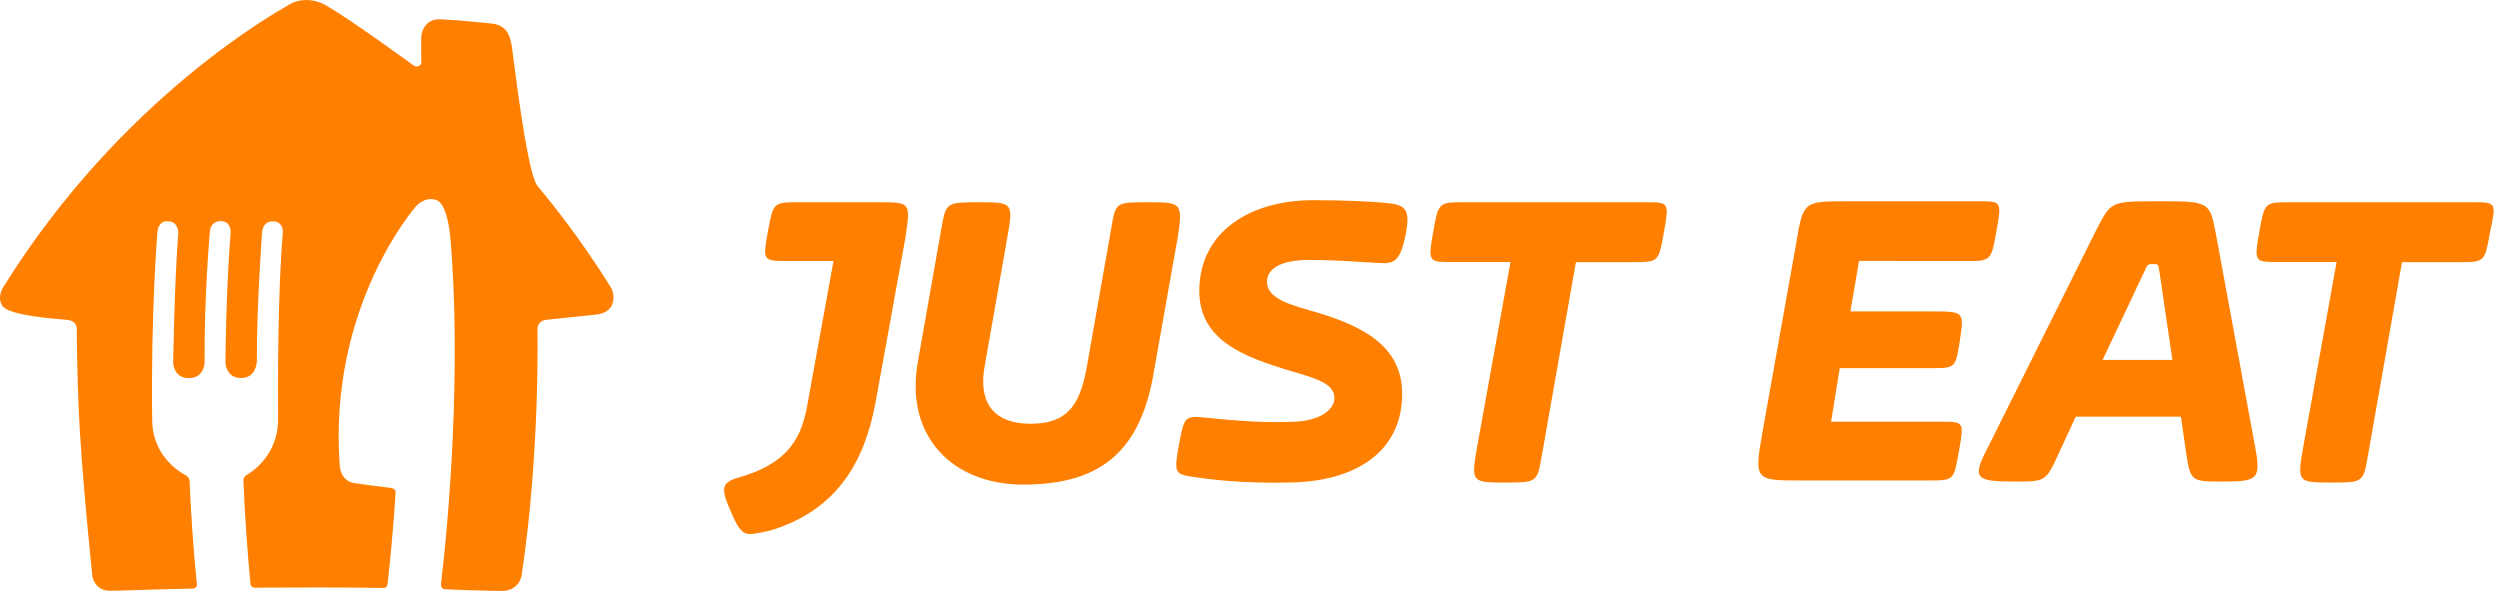
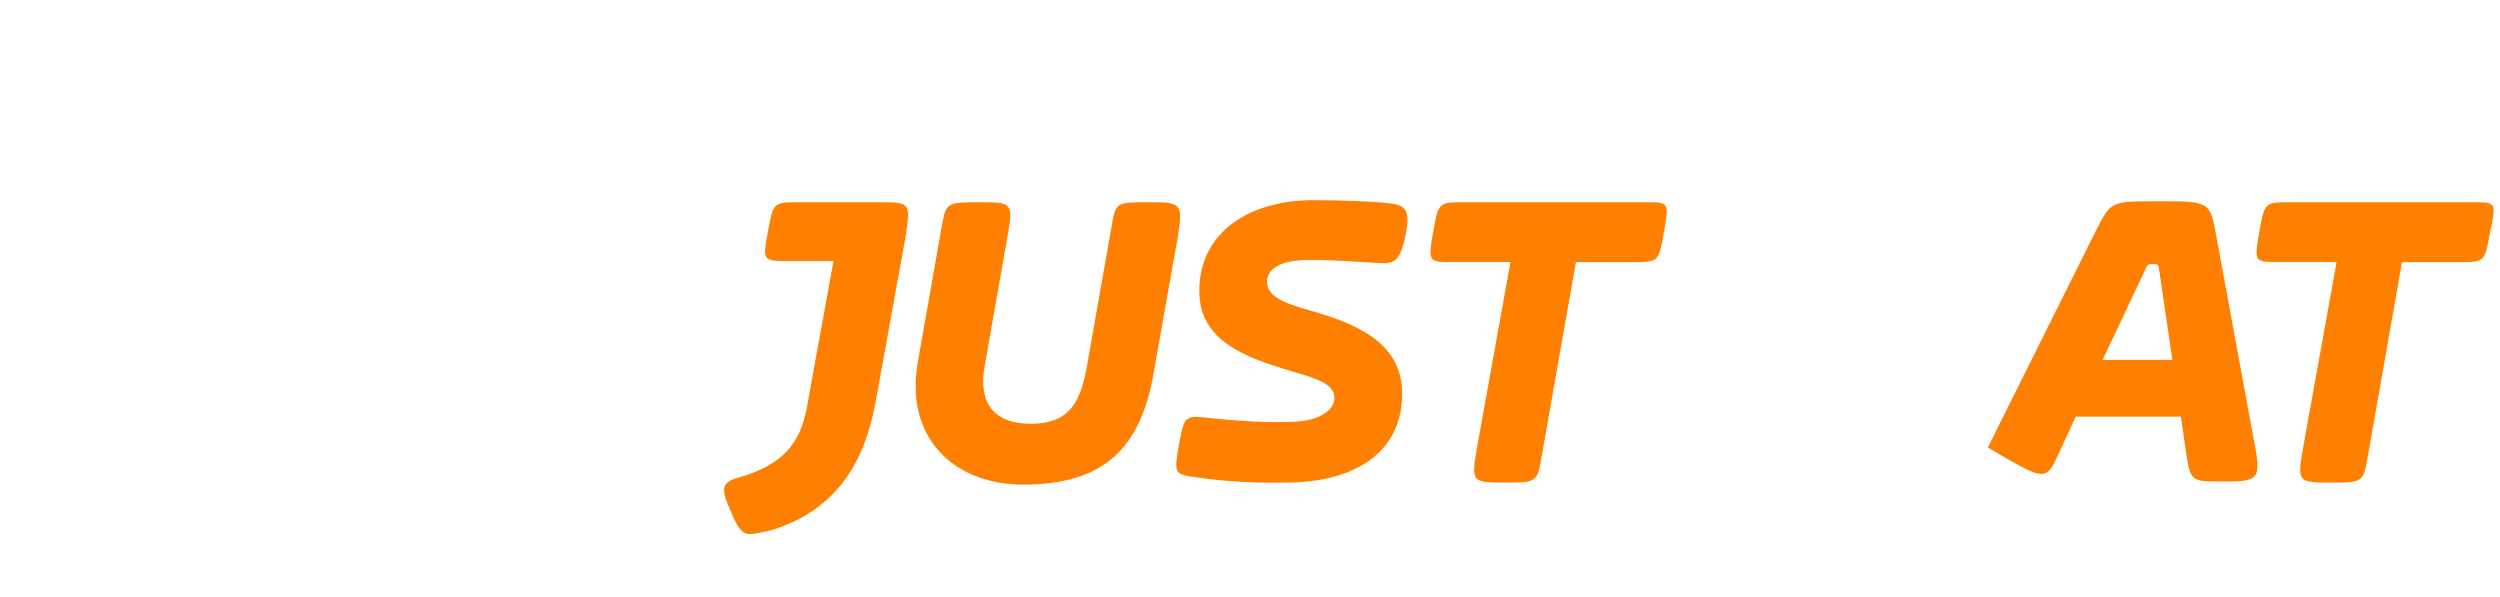
<svg xmlns="http://www.w3.org/2000/svg" width="134" height="32" viewBox="0 0 134 32" fill="none">
-   <path d="M32.731 15.387C31.646 13.648 30.452 11.972 29.147 10.376L29.114 10.333L29.103 10.323C29.037 10.243 28.867 10.043 28.806 9.963C28.212 9.181 27.512 2.917 27.43 2.457C27.331 1.912 27.171 1.347 26.351 1.262C25.685 1.194 24.7 1.088 23.61 1.035C23.103 1.009 22.845 1.273 22.712 1.511C22.619 1.675 22.58 1.86 22.58 2.045C22.564 2.848 22.586 3.239 22.586 3.34C22.586 3.35 22.586 3.361 22.58 3.371C22.569 3.43 22.536 3.472 22.492 3.509C22.399 3.583 22.261 3.578 22.162 3.504C21.645 3.128 18.953 1.162 17.461 0.279C17.39 0.242 17.318 0.205 17.246 0.173C16.701 -0.059 16.068 -0.07 15.551 0.216C15.512 0.237 15.479 0.258 15.446 0.279C14.957 0.575 6.562 5.153 0.21 15.334C0.21 15.334 -0.187 15.868 0.111 16.365C0.397 16.936 3.171 17.099 3.617 17.147C4.118 17.2 4.112 17.591 4.112 17.591C4.162 21.772 4.239 23.797 4.949 30.886C4.949 30.886 5.065 31.626 5.824 31.663C6.133 31.678 7.278 31.615 10.322 31.546C10.437 31.557 10.542 31.478 10.553 31.367C10.553 31.351 10.553 31.335 10.553 31.314C10.261 28.422 10.168 25.917 10.162 25.774C10.156 25.668 10.057 25.515 9.958 25.478C8.835 24.859 8.169 23.781 8.158 22.539C8.076 16.814 8.439 12.416 8.439 12.416C8.439 12.416 8.472 11.808 9.034 11.856C9.589 11.903 9.556 12.506 9.556 12.506C9.358 14.974 9.281 19.42 9.281 19.42C9.281 19.42 9.281 20.266 10.123 20.266C10.966 20.266 10.966 19.42 10.966 19.42C10.938 15.942 11.246 12.442 11.246 12.442C11.246 12.442 11.246 11.85 11.841 11.85C12.166 11.85 12.287 12.062 12.336 12.236C12.364 12.326 12.369 12.421 12.358 12.516C12.111 15.529 12.083 19.415 12.083 19.415C12.083 19.415 12.083 20.261 12.925 20.261C13.768 20.261 13.768 19.346 13.768 19.346C13.751 16.46 14.048 12.448 14.048 12.448C14.076 12.136 14.235 11.861 14.637 11.861C15.133 11.877 15.171 12.331 15.16 12.448C14.896 15.577 14.89 20.377 14.901 22.433C14.94 23.67 14.285 24.833 13.19 25.478C13.09 25.541 13.035 25.658 13.046 25.774C13.118 27.677 13.283 29.791 13.426 31.303C13.432 31.404 13.514 31.488 13.619 31.499C14.461 31.499 16.079 31.488 17.092 31.488C18.722 31.488 19.371 31.499 20.566 31.515C20.698 31.515 20.764 31.419 20.775 31.287C21.083 28.549 21.193 26.561 21.204 26.387C21.221 26.192 20.973 26.154 20.973 26.154C20.599 26.107 19.724 26.006 18.98 25.89C18.237 25.774 18.21 24.96 18.21 24.96C17.582 16.412 22.278 11.084 22.278 11.084C22.278 11.084 22.745 10.492 23.395 10.724C23.968 10.931 24.116 12.511 24.127 12.606C24.755 19.684 24.045 27.936 23.637 31.303C23.621 31.441 23.687 31.552 23.819 31.578C23.979 31.605 26.802 31.694 27.061 31.668C27.518 31.62 27.887 31.287 27.958 30.849C28.96 24.225 28.806 17.586 28.806 17.586C28.828 17.348 29.021 17.163 29.268 17.142L31.971 16.861C32.324 16.814 32.626 16.677 32.786 16.386C32.929 16.069 32.918 15.688 32.731 15.387" fill="#FF8000" />
  <path d="M47.087 10.841H42.832C41.45 10.841 41.45 10.841 41.164 12.39C40.878 13.938 40.878 13.991 42.144 13.991H44.676L43.239 21.889C42.892 23.654 42.089 24.87 39.617 25.589C38.984 25.753 38.813 25.975 38.813 26.25C38.813 26.583 38.929 26.858 39.215 27.518C39.617 28.459 39.848 28.623 40.195 28.623C40.542 28.623 41.175 28.459 41.401 28.401C44.907 27.297 46.344 24.701 46.922 21.609L48.535 12.717C48.81 10.841 48.81 10.841 47.087 10.841Z" fill="#FF8000" />
  <path d="M61.52 10.841C59.797 10.841 59.797 10.841 59.566 12.22L58.3 19.399C57.953 21.498 57.38 22.713 55.25 22.713C53.181 22.713 52.432 21.498 52.779 19.621L53.984 12.775C54.331 10.841 54.27 10.841 52.487 10.841C50.764 10.841 50.703 10.841 50.472 12.168L49.206 19.346C48.458 23.432 51.105 25.975 54.843 25.975C59.043 25.975 61.168 24.151 61.861 19.843L63.127 12.717C63.419 10.841 63.303 10.841 61.52 10.841Z" fill="#FF8000" />
  <path d="M69.397 22.602C70.778 22.549 71.527 21.942 71.527 21.334C71.527 20.562 70.547 20.287 69.226 19.896C66.639 19.124 64.283 18.241 64.283 15.588C64.283 12.442 66.986 10.73 70.377 10.73C71.813 10.73 73.426 10.783 74.461 10.894C75.38 11.005 75.612 11.28 75.325 12.659C75.039 14.039 74.692 14.15 73.889 14.097C72.909 14.044 71.648 13.933 70.151 13.933C68.428 13.933 67.911 14.541 67.911 15.091C67.911 15.81 68.599 16.196 70.212 16.64C73.201 17.47 75.155 18.627 75.155 21.112C75.155 24.04 72.914 25.753 69.287 25.859C67.333 25.911 65.604 25.806 64.112 25.584C62.962 25.42 62.907 25.42 63.193 23.818C63.479 22.38 63.479 22.269 64.575 22.38C66.694 22.602 68.021 22.66 69.397 22.602Z" fill="#FF8000" />
  <path d="M88.206 10.841H78.485C77.104 10.841 77.104 10.841 76.817 12.443C76.531 14.044 76.586 14.044 77.797 14.044H80.962L79.179 23.929C78.832 25.864 78.893 25.864 80.676 25.864C82.344 25.864 82.399 25.864 82.63 24.484L84.469 14.05H87.518C88.9 14.05 88.9 14.05 89.186 12.448C89.467 10.841 89.467 10.841 88.206 10.841Z" fill="#FF8000" />
-   <path d="M105.342 13.991C106.724 13.991 106.724 13.991 107.01 12.389C107.296 10.788 107.296 10.788 106.03 10.788H99.072C96.601 10.788 96.656 10.788 96.254 13.161L94.47 23.157C94.008 25.753 94.069 25.753 96.54 25.753H103.327C104.764 25.753 104.709 25.753 104.995 24.204C105.281 22.602 105.281 22.602 104.015 22.602H98.147L98.61 19.732H103.498C104.819 19.732 104.819 19.732 105.05 18.241C105.281 16.692 105.281 16.692 103.498 16.692H99.182L99.645 13.986L105.342 13.991Z" fill="#FF8000" />
-   <path d="M112.702 19.288L114.943 14.541C115.113 14.155 115.113 14.155 115.405 14.155C115.691 14.155 115.691 14.155 115.752 14.599L116.44 19.293H112.702V19.288ZM118.796 12.664C118.449 10.788 118.449 10.788 115.691 10.788C113.104 10.788 113.159 10.788 112.355 12.337L106.548 23.987C105.684 25.642 105.86 25.811 107.985 25.811C109.653 25.811 109.653 25.811 110.341 24.32L111.26 22.333H116.897L117.183 24.32C117.414 25.811 117.469 25.811 119.137 25.811C121.036 25.811 121.207 25.7 120.86 23.876L118.796 12.664Z" fill="#FF8000" />
+   <path d="M112.702 19.288L114.943 14.541C115.113 14.155 115.113 14.155 115.405 14.155C115.691 14.155 115.691 14.155 115.752 14.599L116.44 19.293H112.702V19.288ZM118.796 12.664C118.449 10.788 118.449 10.788 115.691 10.788C113.104 10.788 113.159 10.788 112.355 12.337L106.548 23.987C109.653 25.811 109.653 25.811 110.341 24.32L111.26 22.333H116.897L117.183 24.32C117.414 25.811 117.469 25.811 119.137 25.811C121.036 25.811 121.207 25.7 120.86 23.876L118.796 12.664Z" fill="#FF8000" />
  <path d="M132.541 10.841H122.765C121.383 10.841 121.383 10.841 121.097 12.443C120.81 14.044 120.865 14.044 122.077 14.044H125.242L123.458 23.929C123.111 25.864 123.172 25.864 124.955 25.864C126.623 25.864 126.678 25.864 126.91 24.484L128.748 14.05H131.798C133.179 14.05 133.179 14.05 133.466 12.448C133.807 10.841 133.807 10.841 132.541 10.841Z" fill="#FF8000" />
</svg>